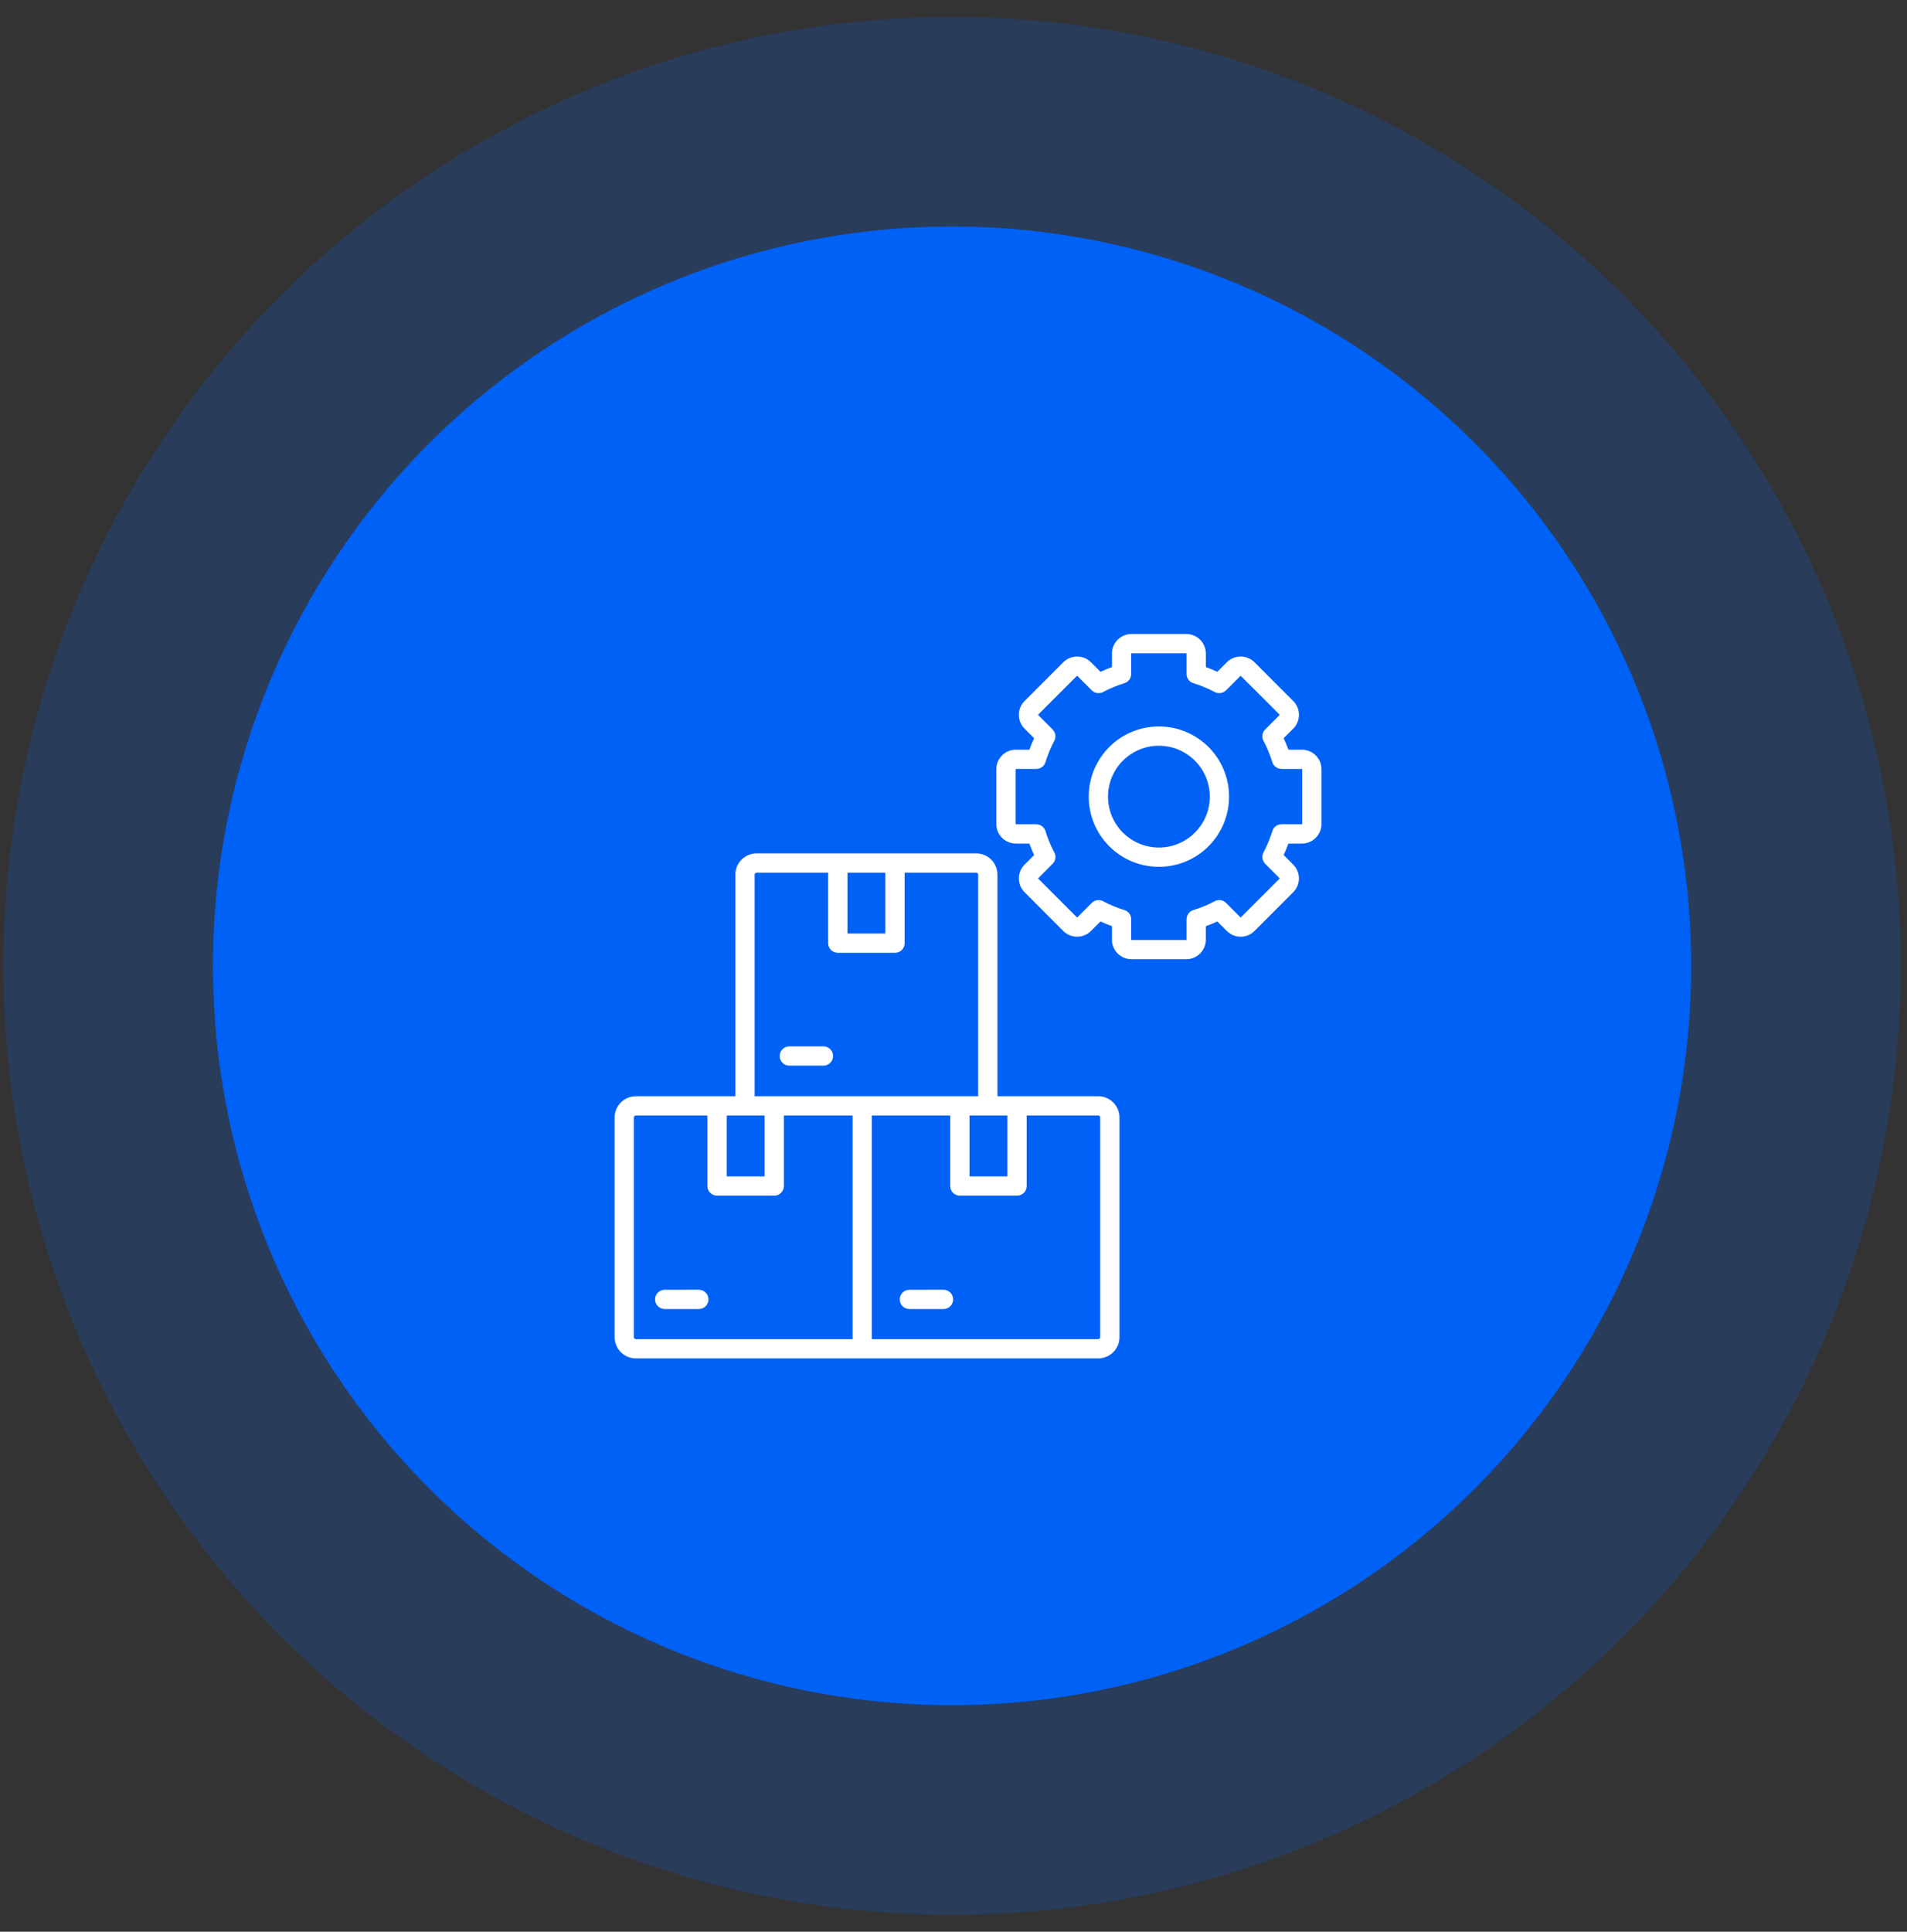
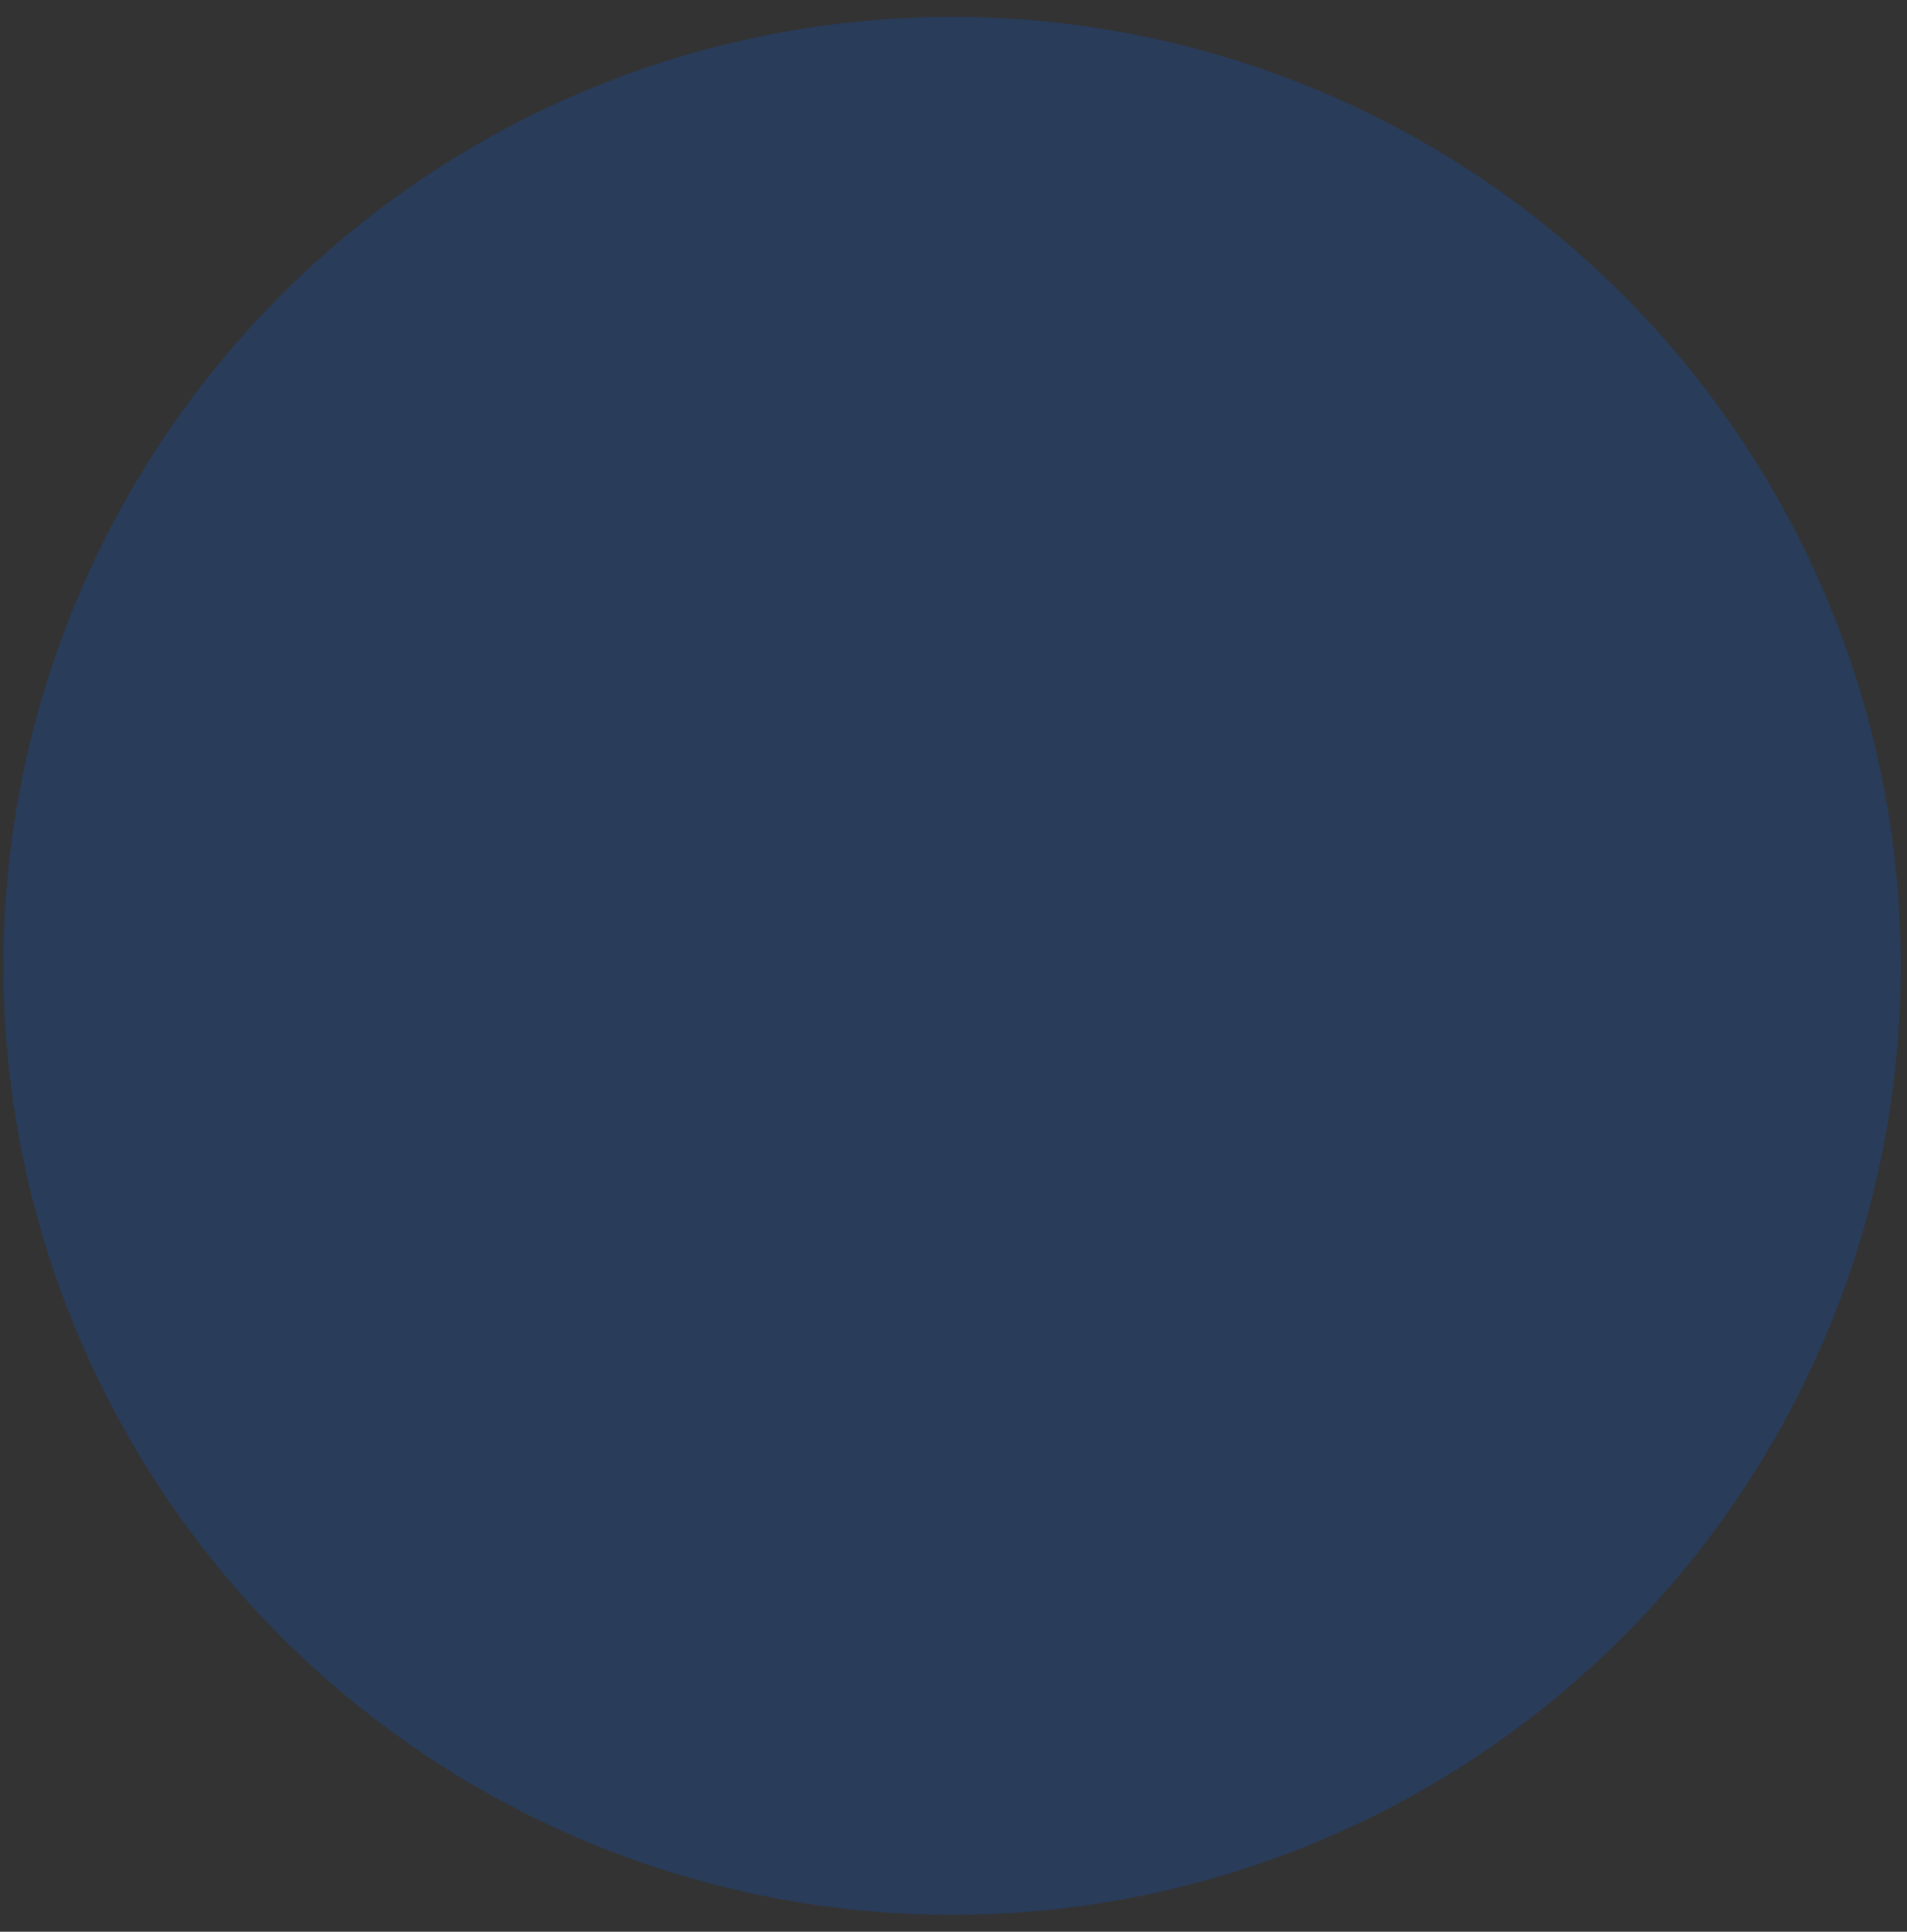
<svg xmlns="http://www.w3.org/2000/svg" width="79" height="80" viewBox="0 0 79 80" fill="none">
  <rect x="0" y="0" width="79" height="80" fill="#333333" stroke="none" />
  <circle opacity="0.2" cx="39.441" cy="40" r="39.301" fill="#0061F6" />
-   <circle cx="39.44" cy="40" r="30.619" fill="#0061F6" />
-   <path fill-rule="evenodd" clip-rule="evenodd" d="M30.104 46.197V48.719H31.675V46.197H30.104ZM40.163 46.197V48.719H41.733V46.197H40.163ZM30.464 45.399V36.22C30.464 35.978 30.562 35.758 30.722 35.599C30.881 35.44 31.101 35.341 31.343 35.341H40.441C40.684 35.341 40.903 35.439 41.063 35.599C41.222 35.758 41.321 35.978 41.321 36.22V45.399H45.497C45.739 45.399 45.959 45.498 46.118 45.657C46.277 45.816 46.376 46.036 46.376 46.278V55.377C46.376 55.619 46.278 55.839 46.118 55.998C45.959 56.157 45.739 56.256 45.497 56.256L26.34 56.256C26.098 56.256 25.878 56.157 25.719 55.998C25.56 55.839 25.461 55.619 25.461 55.376V46.278C25.461 46.036 25.56 45.816 25.719 45.657C25.878 45.497 26.098 45.399 26.34 45.399L30.463 45.399H30.464ZM35.107 36.139V38.661H36.677V36.139H35.107ZM36.117 46.197H39.364V49.118C39.364 49.339 39.543 49.518 39.763 49.518H42.132C42.352 49.518 42.531 49.339 42.531 49.118V46.197H45.497C45.519 46.197 45.539 46.207 45.553 46.221C45.568 46.236 45.578 46.256 45.578 46.278V55.376C45.578 55.398 45.568 55.418 45.553 55.433C45.539 55.448 45.519 55.457 45.497 55.457L36.117 55.457V46.197H36.117ZM35.717 45.399H40.522V36.22C40.522 36.198 40.512 36.178 40.498 36.163C40.483 36.149 40.463 36.139 40.441 36.139L37.475 36.139V39.061C37.475 39.281 37.297 39.46 37.076 39.46H34.708C34.487 39.46 34.308 39.281 34.308 39.061V36.139H31.343C31.321 36.139 31.301 36.149 31.286 36.163C31.271 36.178 31.262 36.199 31.262 36.22V45.399L35.717 45.399H35.717ZM35.319 55.457H26.34C26.319 55.457 26.298 55.447 26.284 55.433C26.269 55.418 26.26 55.398 26.26 55.376V46.278C26.26 46.256 26.269 46.236 26.284 46.221C26.298 46.206 26.319 46.197 26.34 46.197L29.306 46.197V49.118C29.306 49.339 29.485 49.518 29.705 49.518H32.074C32.294 49.518 32.473 49.339 32.473 49.118V46.197H35.319V55.457H35.319H35.319ZM32.698 44.133H34.113C34.333 44.133 34.512 43.954 34.512 43.734C34.512 43.513 34.333 43.334 34.113 43.334L32.698 43.334C32.478 43.334 32.299 43.513 32.299 43.734C32.299 43.955 32.478 44.133 32.698 44.133V44.133ZM37.672 54.212H39.086C39.306 54.212 39.485 54.034 39.485 53.813C39.485 53.592 39.306 53.413 39.086 53.413L37.672 53.414C37.451 53.414 37.272 53.592 37.272 53.813C37.272 54.034 37.451 54.212 37.672 54.212V54.212ZM27.537 54.212H28.951C29.171 54.212 29.35 54.034 29.35 53.813C29.35 53.592 29.172 53.413 28.951 53.413L27.537 53.414C27.316 53.414 27.137 53.592 27.137 53.813C27.137 54.034 27.316 54.212 27.537 54.212V54.212ZM49.144 27.055H46.873C46.873 27.055 46.87 27.055 46.868 27.056L46.866 27.058C46.864 27.06 46.863 27.063 46.863 27.065V27.912H46.861C46.861 28.083 46.75 28.241 46.578 28.293C46.431 28.338 46.281 28.392 46.13 28.455C45.988 28.513 45.853 28.576 45.727 28.642C45.572 28.743 45.363 28.726 45.227 28.59L44.628 27.99C44.627 27.989 44.624 27.988 44.621 27.988C44.618 27.988 44.615 27.989 44.614 27.99L43.008 29.596C43.006 29.598 43.005 29.6 43.005 29.604C43.005 29.607 43.006 29.609 43.008 29.611L43.607 30.21L43.606 30.211C43.727 30.332 43.76 30.521 43.676 30.68C43.604 30.815 43.536 30.959 43.472 31.113C43.414 31.253 43.363 31.392 43.321 31.528C43.283 31.709 43.122 31.845 42.93 31.845H42.083C42.081 31.845 42.078 31.846 42.076 31.848C42.074 31.85 42.073 31.853 42.073 31.855V34.126C42.073 34.129 42.074 34.131 42.076 34.133L42.075 34.134L42.076 34.135C42.076 34.135 42.08 34.137 42.083 34.137L42.93 34.137V34.138C43.101 34.138 43.258 34.249 43.311 34.421C43.355 34.568 43.41 34.718 43.472 34.87C43.531 35.011 43.594 35.146 43.66 35.272C43.761 35.427 43.743 35.636 43.607 35.772L43.008 36.371C43.007 36.373 43.005 36.375 43.005 36.379C43.005 36.382 43.007 36.384 43.008 36.386L44.614 37.992C44.615 37.993 44.618 37.994 44.621 37.994C44.624 37.994 44.627 37.993 44.628 37.992L45.228 37.392L45.229 37.393C45.349 37.273 45.539 37.239 45.697 37.324C45.832 37.396 45.977 37.464 46.13 37.528C46.27 37.586 46.409 37.636 46.545 37.679C46.727 37.717 46.862 37.877 46.862 38.07V38.916C46.862 38.919 46.864 38.922 46.866 38.924L46.865 38.924C46.867 38.926 46.87 38.927 46.873 38.927H49.144C49.144 38.927 49.147 38.927 49.148 38.926L49.151 38.923C49.153 38.922 49.155 38.919 49.155 38.916V38.069L49.156 38.07C49.156 37.899 49.267 37.741 49.439 37.689C49.586 37.644 49.736 37.59 49.888 37.527C50.029 37.469 50.164 37.406 50.29 37.34C50.445 37.239 50.654 37.256 50.79 37.392L51.389 37.992C51.391 37.993 51.393 37.994 51.396 37.994C51.399 37.994 51.402 37.993 51.404 37.992L53.009 36.386C53.011 36.384 53.012 36.382 53.012 36.379C53.012 36.376 53.011 36.373 53.009 36.371L52.41 35.772L52.411 35.771C52.29 35.65 52.257 35.461 52.341 35.303C52.414 35.167 52.482 35.023 52.545 34.87C52.603 34.729 52.654 34.59 52.697 34.454C52.735 34.273 52.895 34.137 53.087 34.137H53.934C53.934 34.137 53.937 34.137 53.939 34.136L53.941 34.134C53.943 34.132 53.945 34.129 53.945 34.127V31.856C53.945 31.853 53.943 31.851 53.941 31.849L53.942 31.848C53.94 31.847 53.937 31.846 53.934 31.846H53.087V31.844C52.916 31.844 52.759 31.733 52.706 31.562C52.662 31.414 52.607 31.264 52.544 31.113C52.486 30.971 52.423 30.837 52.357 30.71C52.256 30.556 52.274 30.346 52.41 30.211L53.009 29.611C53.01 29.61 53.011 29.607 53.011 29.604C53.011 29.601 53.01 29.598 53.009 29.596L51.403 27.991C51.402 27.989 51.399 27.988 51.396 27.988C51.393 27.988 51.39 27.989 51.389 27.991L50.789 28.59L50.788 28.589C50.668 28.71 50.478 28.743 50.32 28.659C50.185 28.586 50.04 28.518 49.887 28.455C49.747 28.397 49.608 28.346 49.472 28.303C49.291 28.265 49.155 28.105 49.155 27.913V27.066C49.155 27.063 49.153 27.061 49.151 27.059C49.15 27.057 49.147 27.055 49.144 27.055L49.144 27.055H49.144ZM46.873 26.257C46.666 26.257 46.475 26.336 46.332 26.466C46.322 26.475 46.312 26.484 46.301 26.494C46.155 26.64 46.064 26.843 46.064 27.066V27.626C45.982 27.656 45.902 27.687 45.824 27.719C45.746 27.751 45.668 27.786 45.59 27.823L45.193 27.427C45.035 27.269 44.828 27.191 44.621 27.191C44.414 27.191 44.206 27.269 44.049 27.427L42.443 29.032C42.286 29.19 42.207 29.397 42.207 29.604C42.207 29.811 42.286 30.019 42.443 30.176L42.84 30.573C42.803 30.651 42.768 30.729 42.736 30.808C42.703 30.885 42.673 30.965 42.643 31.047H42.083C41.86 31.047 41.657 31.138 41.511 31.285C41.364 31.431 41.274 31.633 41.274 31.856V34.127C41.274 34.35 41.364 34.552 41.511 34.699L41.511 34.698C41.659 34.845 41.861 34.936 42.083 34.936L42.643 34.936C42.673 35.018 42.703 35.098 42.736 35.176C42.768 35.254 42.803 35.332 42.84 35.411L42.443 35.807C42.286 35.965 42.207 36.172 42.207 36.379C42.207 36.586 42.286 36.793 42.443 36.951L44.049 38.556C44.206 38.714 44.414 38.793 44.621 38.793C44.828 38.793 45.035 38.714 45.193 38.556L45.59 38.16C45.668 38.197 45.746 38.231 45.824 38.264C45.902 38.296 45.982 38.327 46.064 38.356V38.917C46.064 39.14 46.155 39.342 46.301 39.489L46.302 39.488L46.303 39.489C46.449 39.635 46.651 39.726 46.873 39.726H49.144C49.35 39.726 49.539 39.647 49.683 39.517C49.694 39.508 49.705 39.499 49.715 39.489C49.861 39.342 49.952 39.14 49.952 38.917V38.356C50.034 38.327 50.115 38.296 50.192 38.264C50.27 38.231 50.349 38.197 50.427 38.16L50.824 38.556C50.981 38.714 51.189 38.793 51.396 38.793C51.603 38.793 51.81 38.714 51.968 38.556L53.573 36.951C53.731 36.793 53.81 36.586 53.81 36.379C53.81 36.172 53.731 35.965 53.573 35.807L53.177 35.41C53.214 35.332 53.248 35.254 53.281 35.175C53.313 35.098 53.344 35.018 53.373 34.936H53.934C54.142 34.936 54.332 34.856 54.475 34.726C54.486 34.717 54.496 34.708 54.506 34.698C54.652 34.552 54.743 34.349 54.743 34.127V31.856C54.743 31.633 54.652 31.43 54.506 31.284L54.505 31.285L54.504 31.284C54.358 31.138 54.156 31.047 53.934 31.047L53.374 31.047C53.344 30.965 53.313 30.884 53.281 30.807C53.249 30.729 53.214 30.651 53.177 30.572L53.574 30.175C53.731 30.018 53.81 29.811 53.81 29.604C53.81 29.396 53.732 29.189 53.574 29.032L51.968 27.426C51.81 27.268 51.603 27.19 51.396 27.19C51.189 27.19 50.982 27.268 50.824 27.426L50.427 27.822C50.349 27.785 50.271 27.751 50.193 27.718C50.115 27.686 50.035 27.655 49.953 27.625V27.065C49.953 26.842 49.862 26.64 49.716 26.493C49.569 26.347 49.367 26.256 49.144 26.256L46.873 26.256L46.873 26.257V26.257ZM49.499 31.501C49.881 31.883 50.117 32.41 50.117 32.992C50.117 33.574 49.881 34.101 49.499 34.482C49.118 34.864 48.591 35.1 48.009 35.1C47.427 35.1 46.9 34.864 46.518 34.482C46.137 34.101 45.901 33.574 45.901 32.992C45.901 32.41 46.137 31.883 46.518 31.501C46.9 31.12 47.427 30.884 48.009 30.884C48.591 30.884 49.118 31.12 49.499 31.501ZM48.009 30.085C47.206 30.085 46.479 30.41 45.953 30.936C45.428 31.462 45.102 32.189 45.102 32.992C45.102 33.794 45.428 34.521 45.953 35.047C46.479 35.573 47.206 35.898 48.009 35.898C48.811 35.898 49.538 35.573 50.064 35.047C50.59 34.521 50.915 33.794 50.915 32.992C50.915 32.189 50.59 31.462 50.064 30.936C49.538 30.41 48.811 30.085 48.009 30.085Z" fill="white" />
</svg>